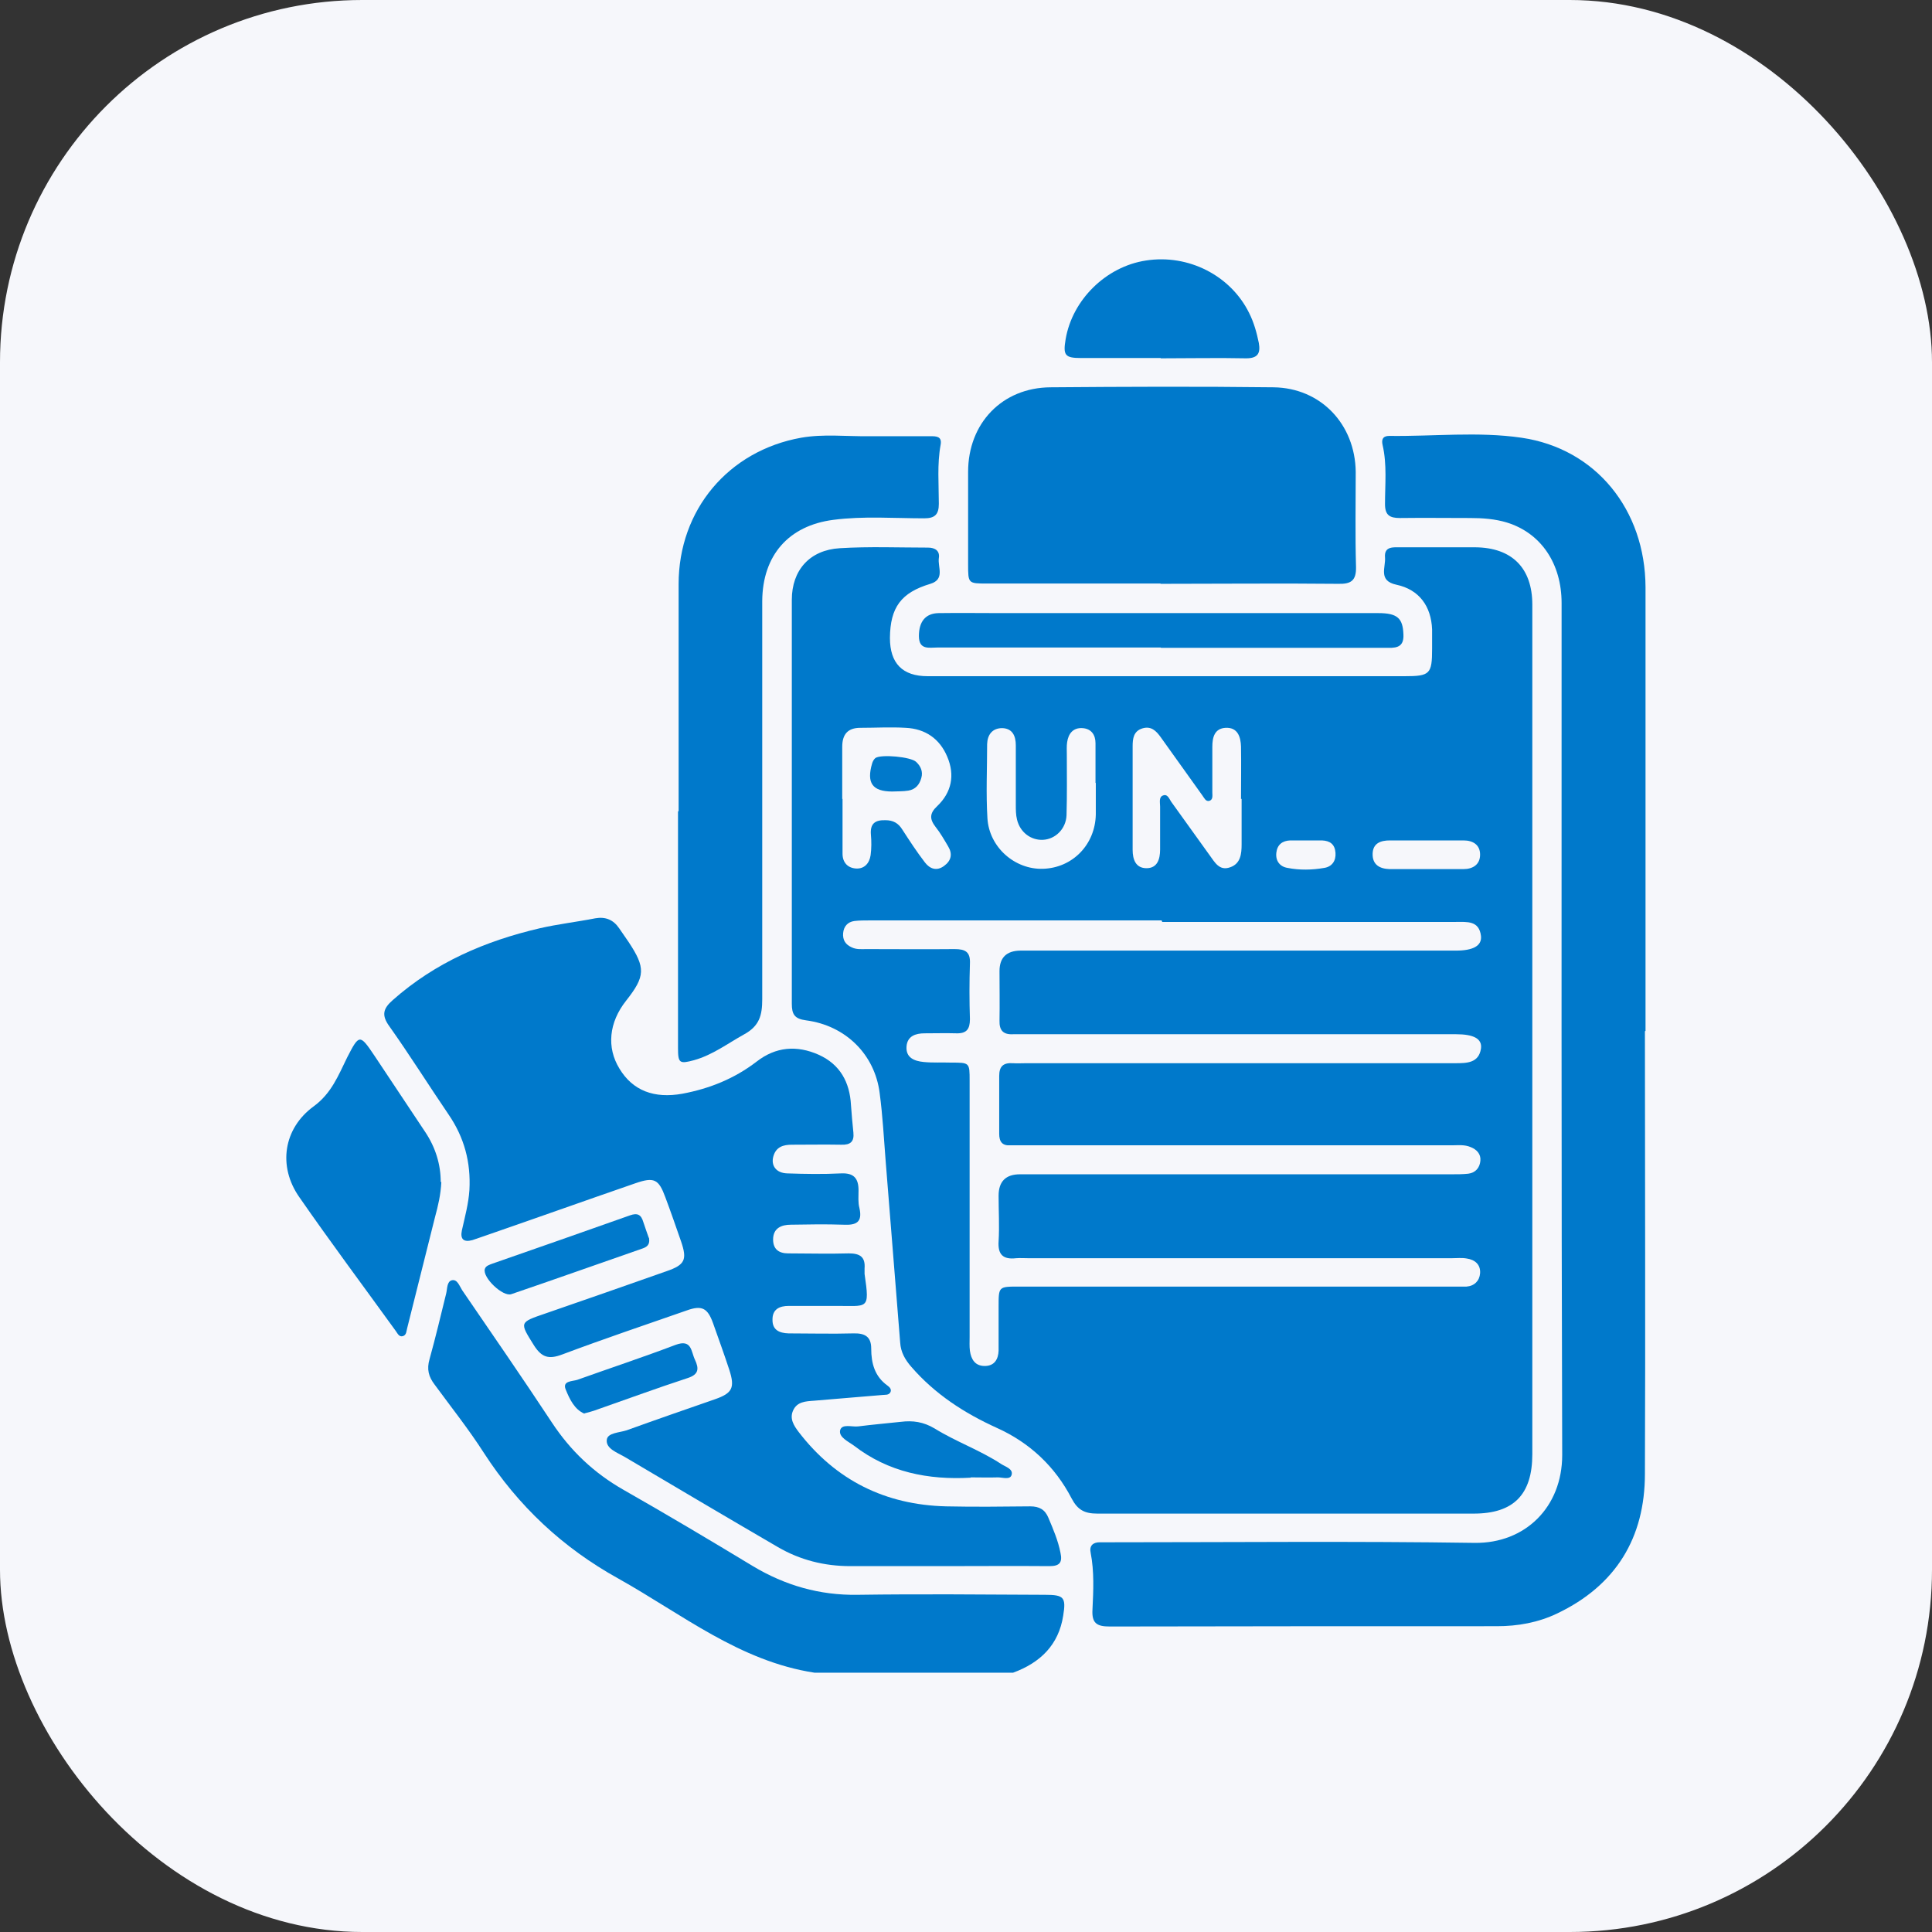
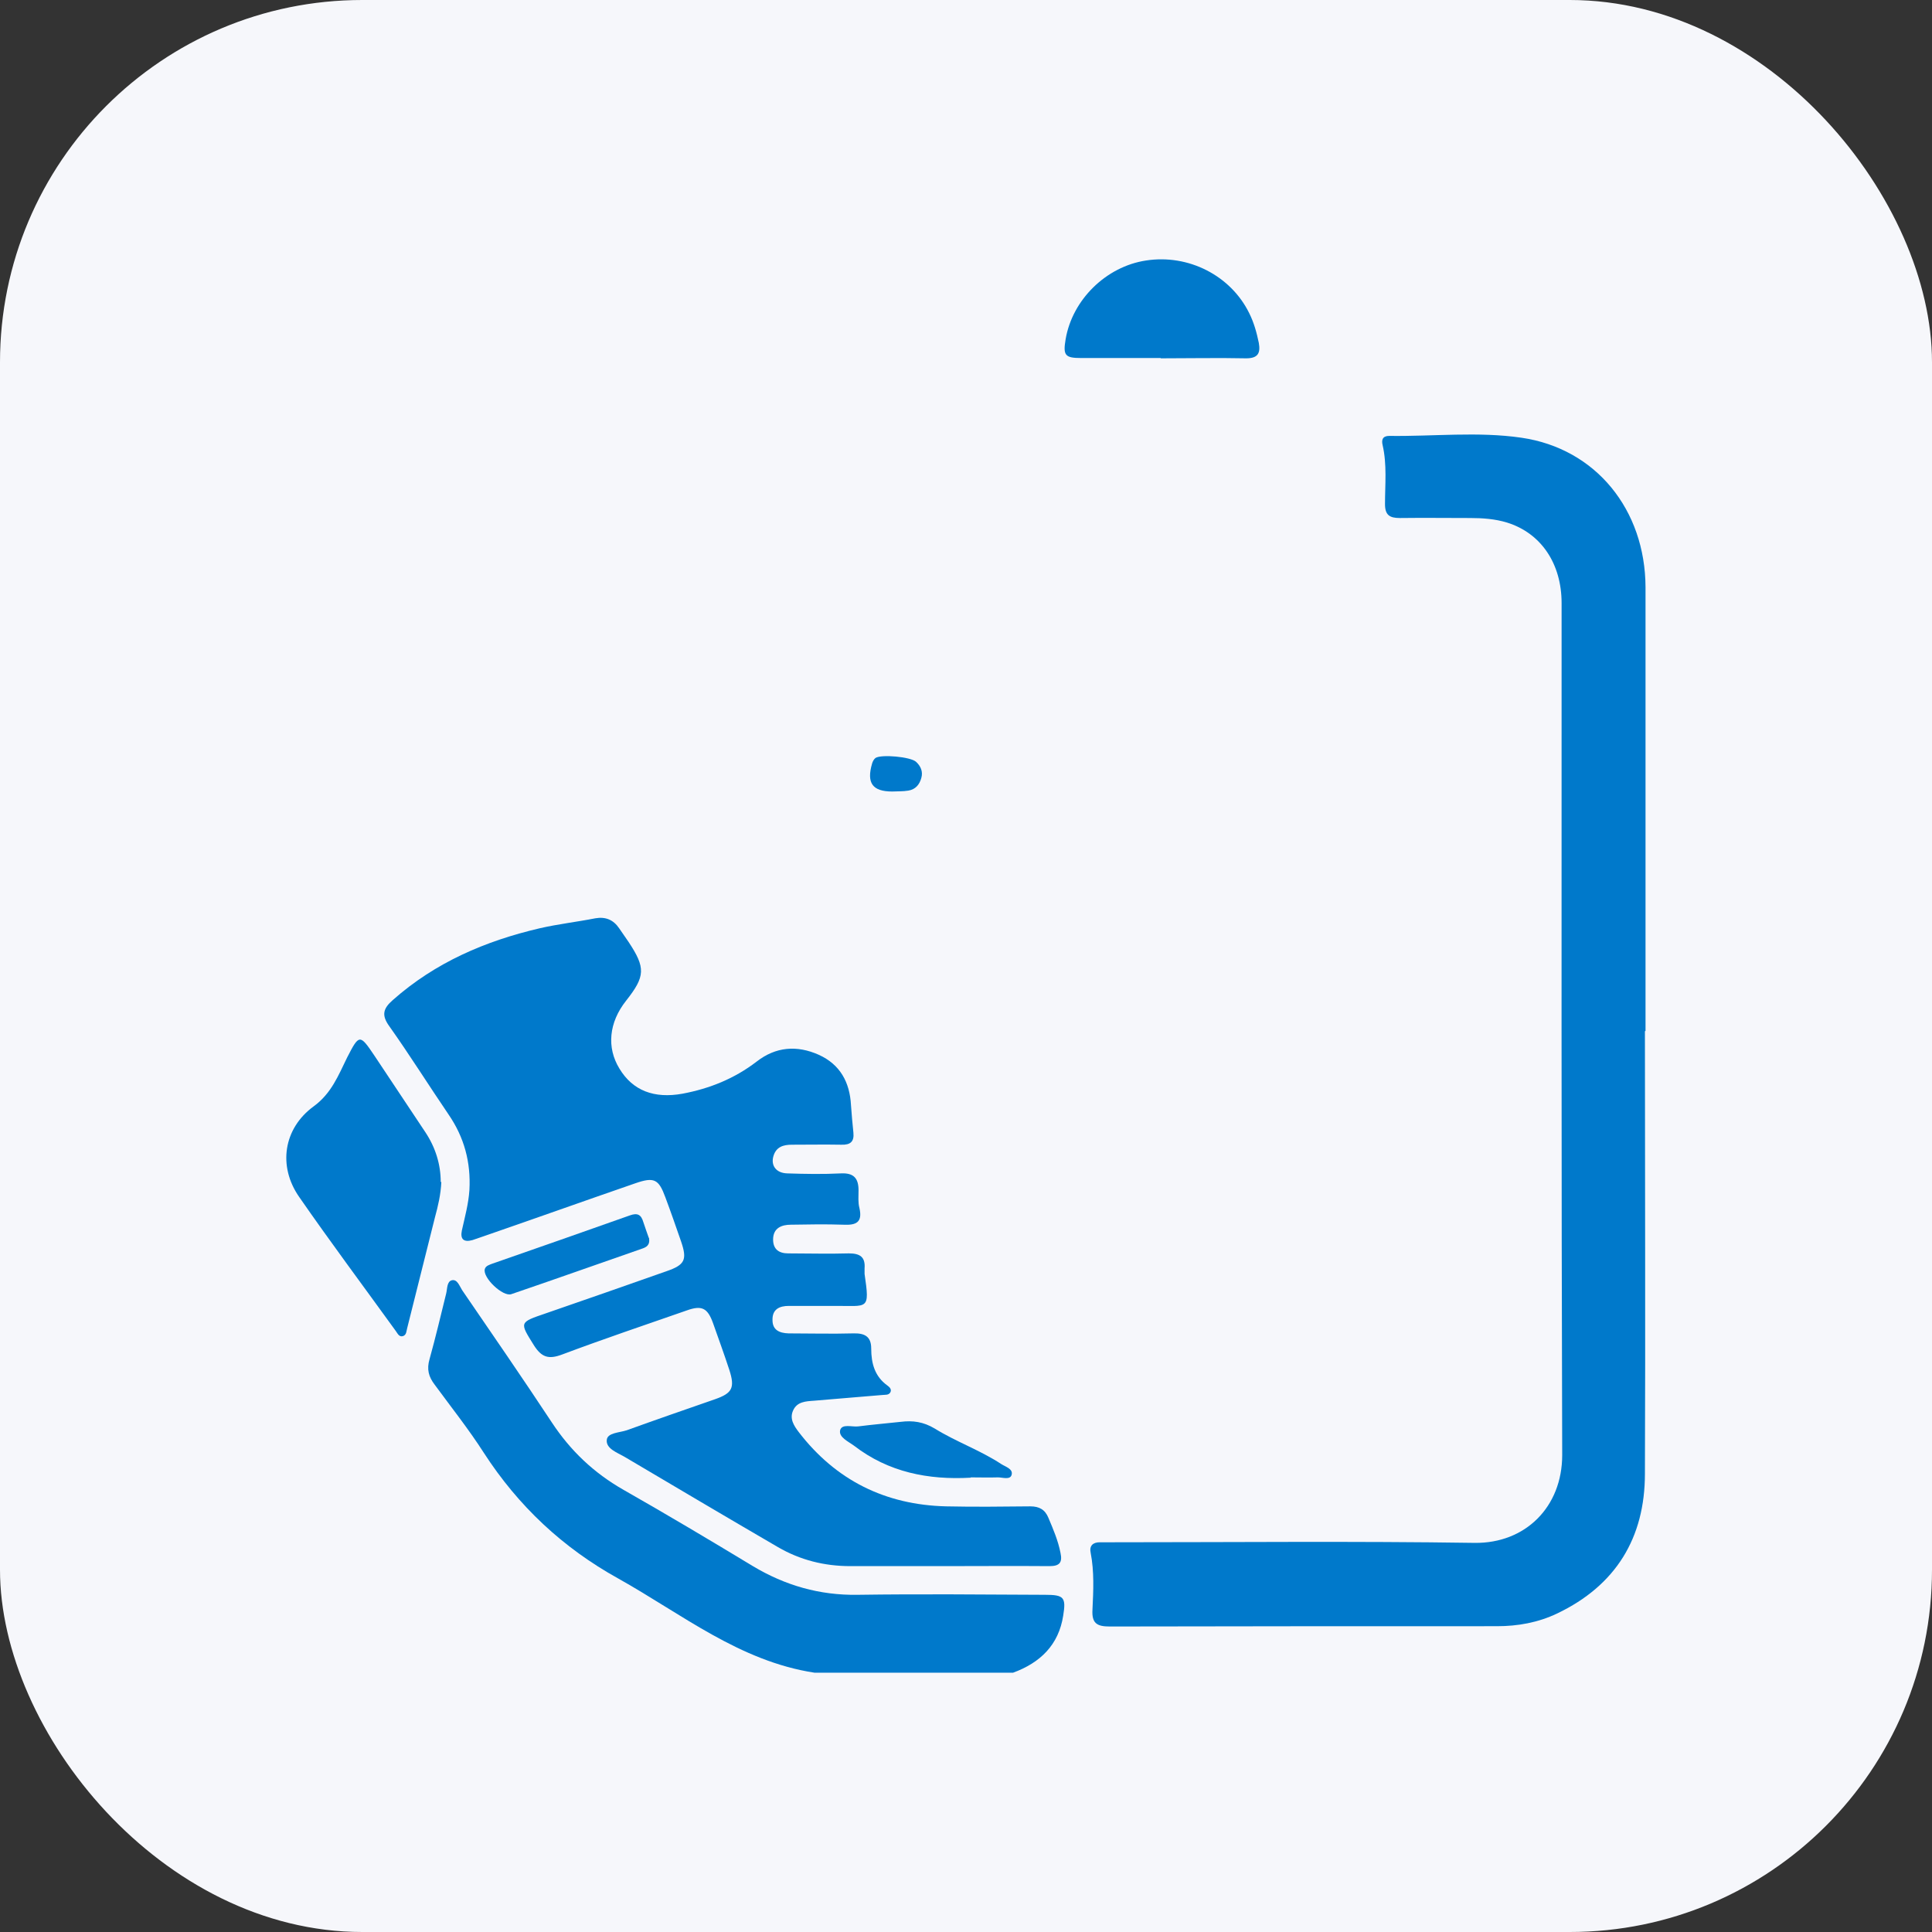
<svg xmlns="http://www.w3.org/2000/svg" id="Layer_1" data-name="Layer 1" width="64" height="64" viewBox="0 0 64 64">
  <rect x="0" y="0" width="64" height="64" fill="#333333" stroke="none" />
  <defs>
    <style>
      .cls-1 {
        fill: #0079cb;
      }

      .cls-1, .cls-2 {
        stroke-width: 0px;
      }

      .cls-2 {
        fill: #f6f7fb;
      }
    </style>
  </defs>
  <rect class="cls-2" width="64" height="64" rx="12" ry="12" />
  <g>
    <path class="cls-1" d="M26.98,55.41c-2.48-.38-4.39-1.94-6.5-3.12-1.84-1.02-3.31-2.4-4.45-4.16-.5-.78-1.08-1.51-1.63-2.26-.2-.26-.27-.51-.17-.85.2-.72.37-1.44.55-2.17.04-.16.02-.4.19-.44.18-.04.25.19.34.33,1,1.46,2,2.91,2.97,4.38.62.94,1.39,1.67,2.37,2.23,1.44.82,2.87,1.67,4.29,2.53,1.07.64,2.21.97,3.47.95,2.07-.03,4.14-.01,6.21,0,.62,0,.7.08.6.69-.15.97-.76,1.56-1.66,1.89h-6.58Z" />
-     <path class="cls-1" d="M50.76,34.15c0,4.67,0,9.35,0,14.02,0,1.34-.62,1.97-1.94,1.97-4.16,0-8.31,0-12.47,0-.42,0-.65-.12-.85-.5-.55-1.06-1.39-1.85-2.48-2.34-1.08-.49-2.05-1.12-2.83-2.02-.21-.24-.35-.49-.37-.8-.16-2-.32-4-.48-6-.06-.76-.1-1.52-.2-2.27-.16-1.28-1.13-2.24-2.44-2.41-.38-.05-.47-.2-.47-.55,0-4.46,0-8.92,0-13.38,0-.98.59-1.65,1.59-1.71.97-.06,1.95-.02,2.92-.02.24,0,.4.11.36.35-.04.3.21.7-.28.85-.97.29-1.33.78-1.34,1.79q0,1.27,1.25,1.27c5.27,0,10.54,0,15.8,0,.84,0,.91-.07.91-.91,0-.21,0-.43,0-.64-.03-.77-.43-1.32-1.18-1.48-.62-.13-.35-.58-.38-.91-.03-.37.28-.33.52-.33.82,0,1.64,0,2.47,0,1.22.01,1.89.69,1.89,1.9,0,4.7,0,9.41,0,14.11ZM38.48,30.49c-3.23,0-6.45,0-9.68,0-.17,0-.34,0-.5.02-.22.03-.35.18-.37.4-.02.23.08.38.28.47.16.08.33.06.49.06.97,0,1.95.01,2.92,0,.36,0,.53.09.51.49-.02.61-.02,1.22,0,1.83,0,.33-.11.48-.45.47-.35-.01-.7,0-1.05,0-.3,0-.57.09-.6.43-.03.38.26.49.57.52.3.03.61.01.91.02.61,0,.61,0,.61.6,0,2.83,0,5.66,0,8.49,0,.15-.01.31.01.46.04.28.17.5.49.5.32,0,.45-.22.46-.51,0-.49,0-.97,0-1.46,0-.66,0-.66.66-.66,4.78,0,9.56,0,14.34,0,.17,0,.34,0,.5,0,.26-.02.43-.19.45-.44.02-.29-.17-.45-.44-.49-.16-.03-.33-.01-.5-.01-4.67,0-9.35,0-14.02,0-.14,0-.28-.01-.41,0-.43.05-.61-.12-.58-.56.03-.5,0-1,0-1.51q0-.71.71-.71c4.77,0,9.53,0,14.3,0,.18,0,.37,0,.55-.02.24-.03.38-.2.4-.43.02-.22-.12-.37-.32-.45-.21-.09-.42-.06-.63-.06-4.73,0-9.47,0-14.2,0-.14,0-.27,0-.41,0-.28.02-.38-.12-.38-.38,0-.64,0-1.28,0-1.92,0-.32.14-.44.45-.42.15.01.3,0,.46,0,4.73,0,9.47,0,14.2,0,.37,0,.78,0,.85-.49.04-.32-.24-.47-.83-.47-.14,0-.27,0-.41,0-4.61,0-9.23,0-13.84,0-.14,0-.27,0-.41,0-.33.02-.47-.12-.46-.45.01-.55,0-1.1,0-1.64q0-.67.69-.68c4.81,0,9.62,0,14.43,0,.57,0,.86-.16.83-.48-.06-.52-.46-.47-.83-.47-3.24,0-6.49,0-9.73,0ZM27.91,26.46s0,0,0,0c0,.61,0,1.22,0,1.82,0,.29.17.47.44.49.28.02.45-.17.49-.44.03-.22.03-.46.01-.68-.03-.36.13-.49.48-.48.26,0,.43.1.56.31.24.37.48.74.75,1.09.16.21.39.3.64.11.23-.17.28-.39.13-.64-.13-.22-.26-.45-.42-.65-.2-.26-.2-.45.06-.69.47-.45.59-1.02.33-1.63-.25-.6-.73-.93-1.38-.96-.5-.03-1,0-1.5,0-.42,0-.6.22-.6.63,0,.58,0,1.16,0,1.73ZM41.11,26.47h0c0-.58.01-1.16,0-1.74-.01-.32-.11-.64-.51-.62-.37.02-.44.32-.44.63,0,.5,0,1,0,1.51,0,.1.03.24-.1.28-.12.03-.17-.1-.23-.18-.46-.64-.92-1.29-1.38-1.93-.15-.21-.32-.38-.61-.29-.29.09-.32.34-.32.59,0,1.14,0,2.28,0,3.43,0,.32.1.61.46.61.36,0,.45-.3.45-.62,0-.47,0-.94,0-1.42,0-.13-.05-.32.1-.37.16-.06.21.14.29.24.42.58.83,1.16,1.25,1.74.17.23.32.53.68.4.35-.12.38-.45.38-.76,0-.5,0-1,0-1.51ZM36.29,25.94s0,0,0,0c0-.44,0-.88,0-1.32,0-.28-.14-.48-.43-.5-.31-.02-.47.18-.51.47-.02.13-.01.27-.01.41,0,.67.01,1.34-.01,2.01-.02.45-.37.79-.78.81-.4.02-.76-.25-.86-.67-.04-.16-.04-.33-.04-.5,0-.65,0-1.31,0-1.96,0-.31-.11-.56-.45-.57-.33,0-.49.22-.5.53,0,.82-.04,1.64.01,2.46.06.96.91,1.7,1.84,1.67.98-.03,1.73-.8,1.75-1.8,0-.35,0-.7,0-1.05ZM47.27,27.84c-.41,0-.82,0-1.23,0-.3,0-.56.09-.57.44-.01.37.24.5.56.51.82,0,1.64,0,2.45,0,.31,0,.55-.15.55-.48,0-.32-.23-.47-.55-.47-.41,0-.82,0-1.23,0ZM43.33,27.84s0,0,0,0c-.2,0-.4,0-.59,0-.26.01-.43.14-.46.41-.03.27.12.46.37.5.4.08.82.07,1.22,0,.25-.04.39-.23.37-.5-.02-.28-.18-.4-.45-.41-.15,0-.3,0-.46,0Z" />
    <path class="cls-1" d="M31.23,51.88c-1.02,0-2.04,0-3.06,0-.86,0-1.66-.2-2.4-.63-1.7-.99-3.39-1.99-5.08-2.99-.24-.14-.62-.27-.59-.56.02-.24.42-.24.66-.32.97-.35,1.95-.69,2.93-1.03.57-.2.66-.38.47-.97-.17-.52-.36-1.04-.54-1.55-.18-.5-.37-.6-.87-.42-1.38.48-2.77.95-4.13,1.46-.45.17-.68.09-.93-.3-.48-.77-.5-.76.38-1.06,1.34-.46,2.67-.93,4.01-1.4.61-.21.69-.38.48-.99-.17-.49-.34-.98-.52-1.46-.22-.6-.37-.68-1-.46-1.68.58-3.36,1.18-5.04,1.76-.11.04-.23.08-.35.12-.29.08-.41-.03-.35-.32.1-.45.22-.88.25-1.34.05-.92-.17-1.74-.69-2.5-.66-.97-1.28-1.96-1.96-2.92-.27-.37-.21-.59.11-.87,1.41-1.25,3.07-1.96,4.87-2.38.61-.14,1.23-.21,1.84-.33.34-.06.6.05.79.33.1.15.21.3.31.45.57.86.56,1.14-.08,1.95-.57.72-.65,1.55-.22,2.25.44.73,1.15,1,2.09.83.9-.17,1.72-.5,2.45-1.06.64-.5,1.34-.55,2.06-.23.71.32,1.03.91,1.07,1.67.02.3.05.61.08.91.03.3-.1.41-.4.4-.55-.01-1.1,0-1.64,0-.28,0-.52.07-.61.38-.09.31.09.56.46.57.59.02,1.19.03,1.78,0,.42-.02.58.16.58.56,0,.2-.02.4.03.59.11.48-.12.57-.53.55-.58-.02-1.16-.01-1.74,0-.31,0-.59.11-.59.49,0,.33.2.46.5.46.67,0,1.34.02,2.01,0,.37,0,.55.12.52.5,0,.06,0,.12,0,.18.18,1.23.11,1.05-1,1.06-.5,0-1,0-1.51,0-.31,0-.55.11-.54.47,0,.33.23.43.53.44.72,0,1.43.02,2.15,0,.37-.01.59.1.59.5,0,.5.12.93.54,1.23.07.05.15.13.09.23-.06.09-.16.07-.25.08-.76.06-1.52.13-2.27.19-.28.02-.57.03-.7.33-.12.27.03.5.19.71,1.23,1.6,2.87,2.41,4.88,2.46.93.02,1.86.01,2.79,0,.3,0,.49.11.6.38.16.38.32.75.4,1.16.07.32-.03.44-.36.44-1.19-.01-2.38,0-3.56,0Z" />
    <path class="cls-1" d="M54.49,34.16c0,4.89.02,9.77,0,14.66,0,2.12-.96,3.7-2.91,4.63-.63.3-1.3.42-1.99.42-4.28,0-8.55,0-12.83.01-.43,0-.6-.11-.57-.57.03-.62.06-1.25-.06-1.87-.05-.23.07-.35.3-.35.15,0,.3,0,.46,0,3.99,0,7.98-.04,11.96.02,1.68.02,2.9-1.19,2.9-2.91-.03-9.41-.02-18.81-.02-28.22,0-1.31-.68-2.32-1.81-2.67-.39-.12-.81-.15-1.22-.15-.78,0-1.55-.01-2.33,0-.34,0-.49-.1-.49-.46,0-.65.07-1.31-.08-1.96-.04-.17,0-.3.22-.3,1.46.02,2.94-.15,4.38.06,2.47.36,4.1,2.39,4.11,4.95,0,4.9,0,9.8,0,14.7Z" />
-     <path class="cls-1" d="M38.45,19.33c-1.92,0-3.83,0-5.75,0-.63,0-.63,0-.63-.64,0-1.02,0-2.04,0-3.06,0-1.61,1.13-2.79,2.73-2.8,2.46-.02,4.93-.03,7.39,0,1.56.02,2.7,1.22,2.72,2.8,0,1.05-.02,2.1.01,3.15.01.46-.17.57-.59.56-1.96-.02-3.92,0-5.89,0Z" />
-     <path class="cls-1" d="M22.48,26.88c0-2.51,0-5.02,0-7.53,0-2.46,1.65-4.42,4.06-4.85.74-.13,1.49-.04,2.23-.05.68,0,1.37,0,2.05,0,.19,0,.39,0,.34.28-.12.65-.06,1.31-.06,1.96,0,.35-.13.48-.48.48-1,0-2.01-.08-3.01.05-1.49.19-2.35,1.18-2.36,2.69,0,4.4,0,8.8,0,13.19,0,.53-.09.89-.61,1.17-.54.3-1.04.68-1.65.85-.48.13-.53.1-.53-.4,0-2.62,0-5.24,0-7.85Z" />
+     <path class="cls-1" d="M38.45,19.33Z" />
    <path class="cls-1" d="M14.62,39.15c-.02.43-.11.8-.21,1.17-.31,1.22-.61,2.45-.92,3.67-.03.1-.02.23-.14.27-.13.04-.18-.09-.24-.17-1.07-1.48-2.16-2.94-3.2-4.44-.71-1.02-.52-2.27.48-3,.59-.43.82-1.03,1.11-1.62.4-.78.42-.78.91-.05.56.84,1.11,1.67,1.67,2.51.35.52.52,1.09.52,1.67Z" />
-     <path class="cls-1" d="M38.45,21.45c-2.47,0-4.93,0-7.4,0-.27,0-.61.09-.61-.38,0-.47.21-.75.65-.76.7-.01,1.4,0,2.1,0,4.16,0,8.31,0,12.47,0,.63,0,.81.17.83.7.02.38-.17.46-.5.45-1.29,0-2.59,0-3.88,0-1.22,0-2.44,0-3.65,0Z" />
    <path class="cls-1" d="M38.45,11.86c-.88,0-1.76,0-2.64,0-.53,0-.6-.09-.51-.62.22-1.31,1.34-2.41,2.66-2.61,1.41-.22,2.81.5,3.42,1.74.16.32.25.65.32.99.06.34-.03.51-.42.51-.94-.02-1.88,0-2.83,0Z" />
    <path class="cls-1" d="M32.16,48.95c-1.41.08-2.73-.18-3.87-1.06-.19-.14-.51-.28-.46-.51.06-.23.4-.1.61-.13.47-.06.94-.1,1.4-.15.4-.05.75,0,1.12.22.71.44,1.51.72,2.21,1.18.14.09.4.16.34.36-.05.17-.3.08-.45.08-.3.01-.61,0-.91,0Z" />
    <path class="cls-1" d="M21.5,41.01c.04.25-.1.31-.25.36-1.44.5-2.87,1.01-4.31,1.5-.28.1-.96-.55-.88-.83.03-.11.15-.14.25-.18,1.52-.53,3.04-1.06,4.56-1.6.25-.09.37-.02.44.22.06.19.13.37.18.52Z" />
-     <path class="cls-1" d="M19.36,46.83c-.33-.14-.49-.48-.62-.8-.12-.29.22-.27.38-.32,1.09-.39,2.18-.75,3.26-1.16.54-.2.51.22.64.49.14.3.13.49-.24.61-1.04.34-2.07.72-3.1,1.08-.09.03-.17.05-.32.09Z" />
    <path class="cls-1" d="M29.56,26.22c-.66,0-.86-.28-.67-.93.02-.07.06-.14.11-.18.19-.13,1.18-.04,1.35.13.15.14.23.32.17.53-.06.22-.19.38-.43.42-.18.03-.36.02-.54.03Z" />
  </g>
</svg>